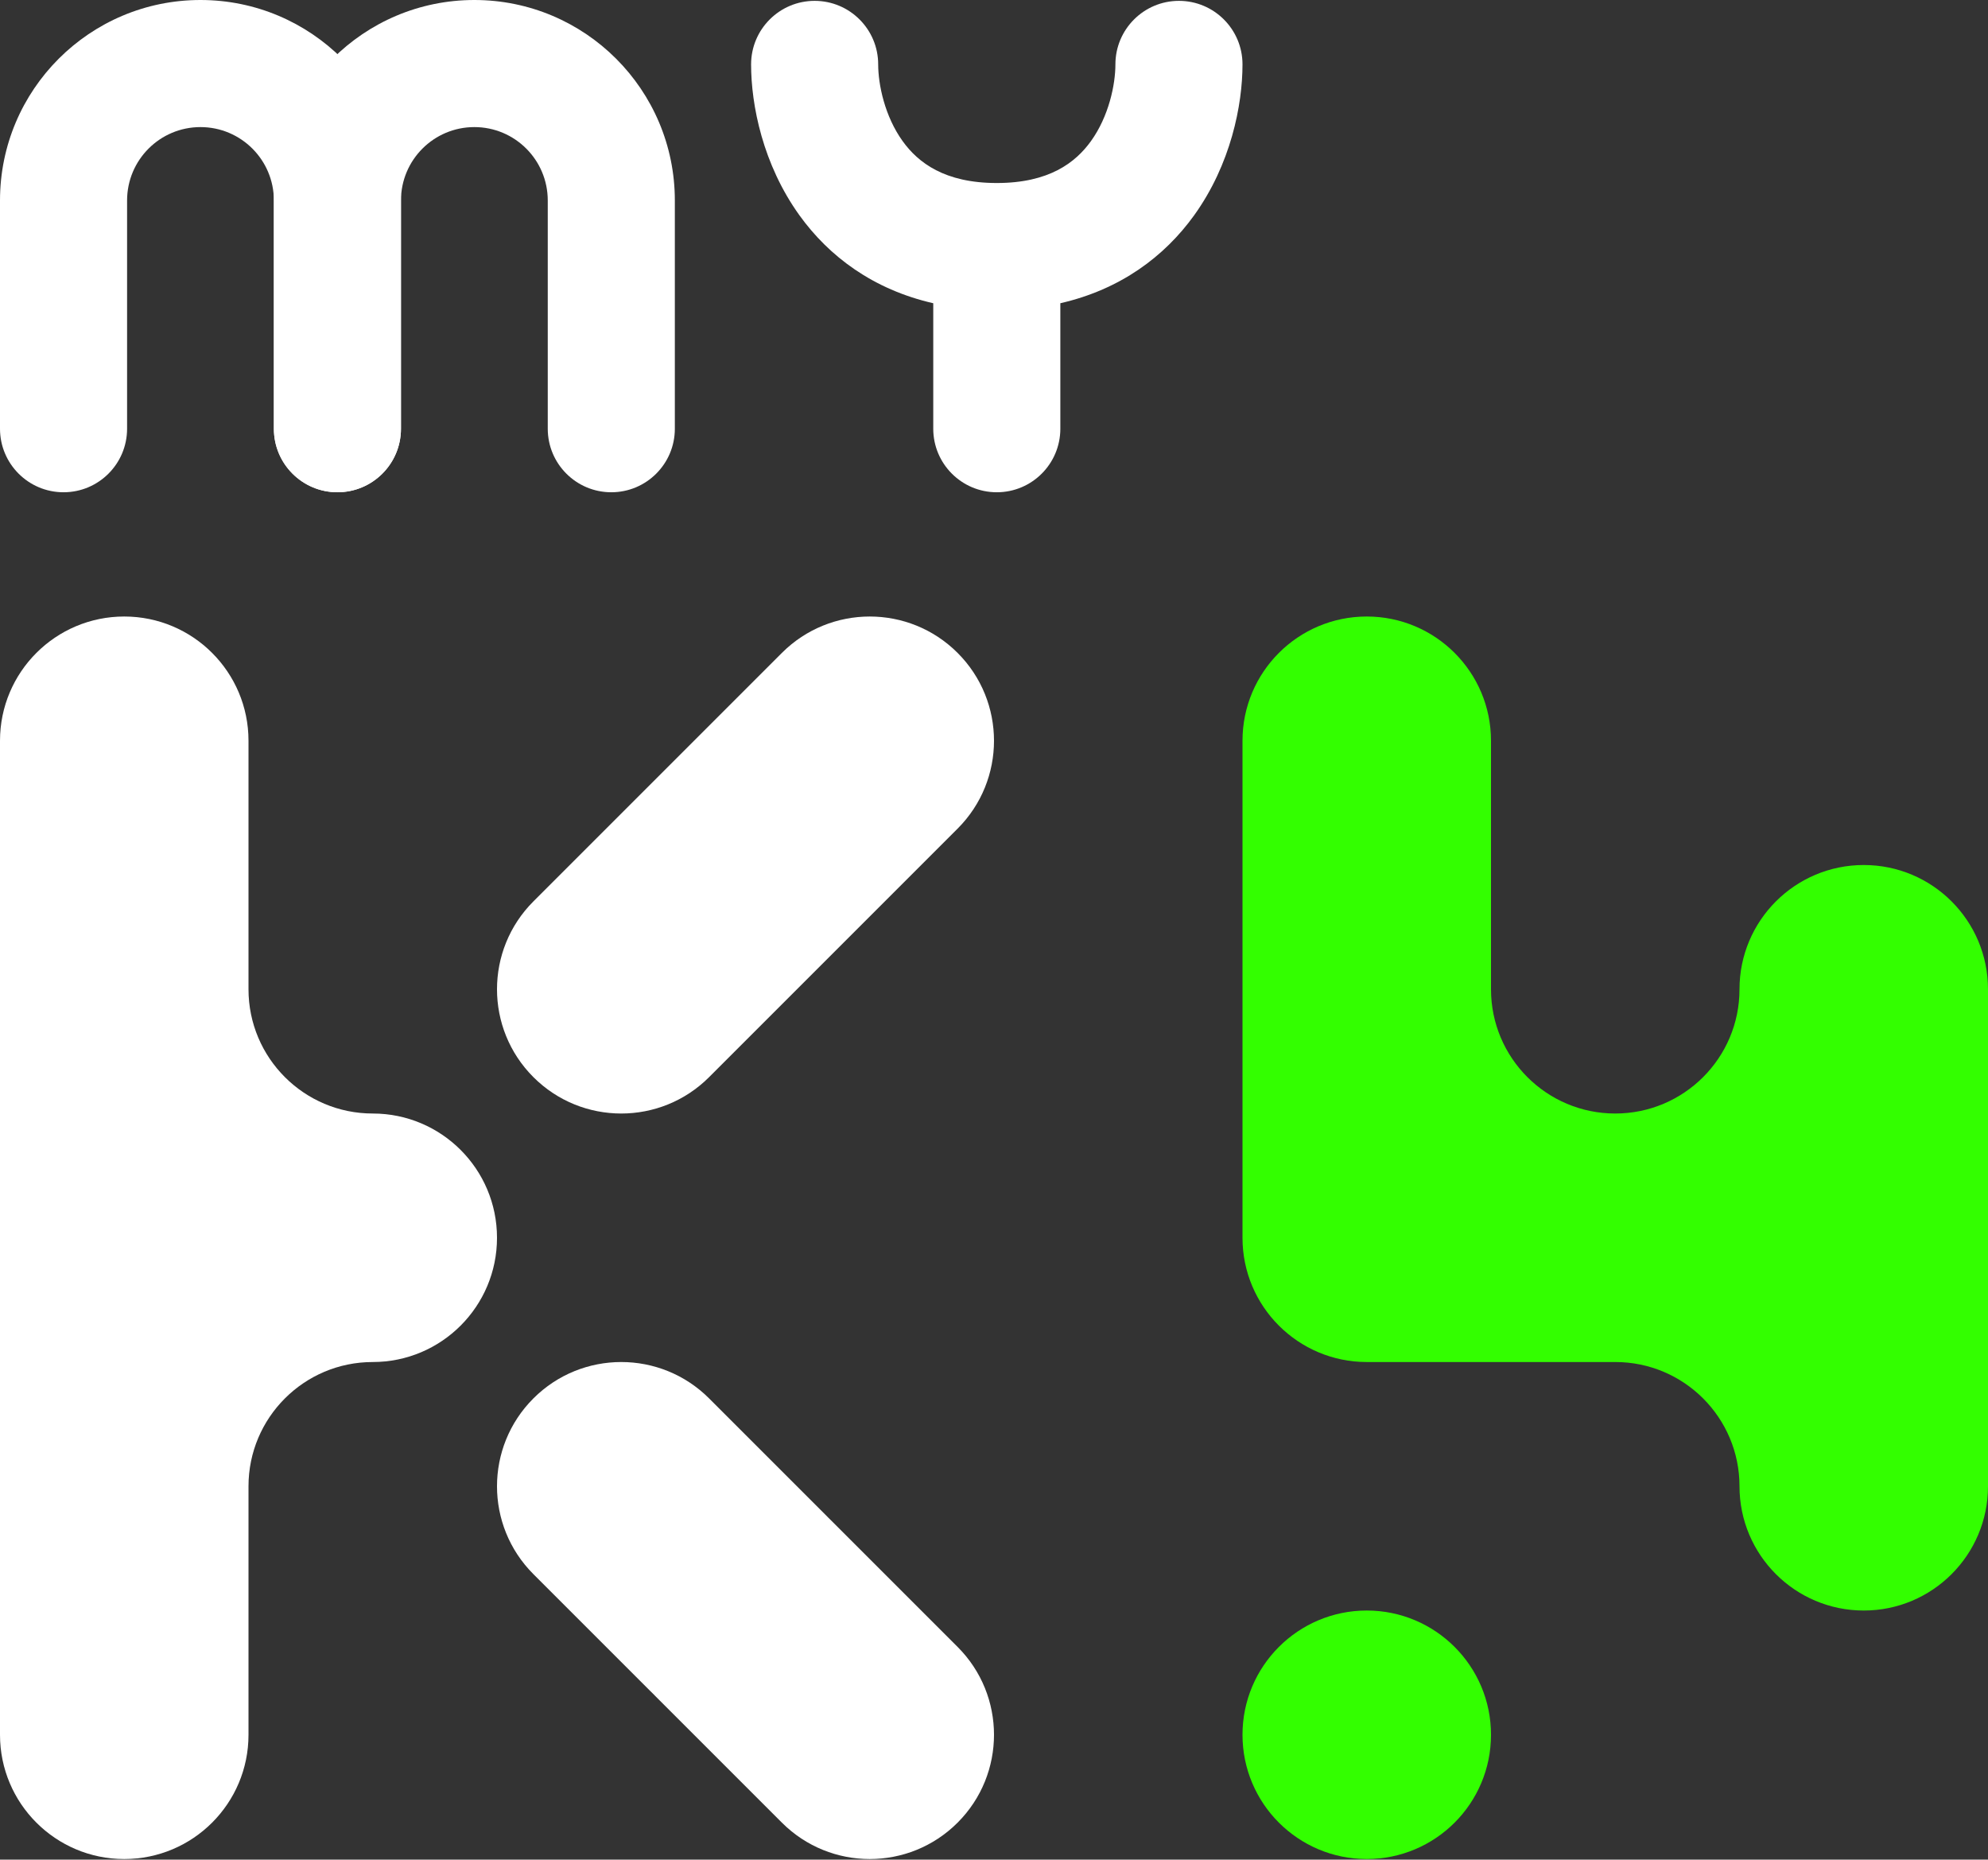
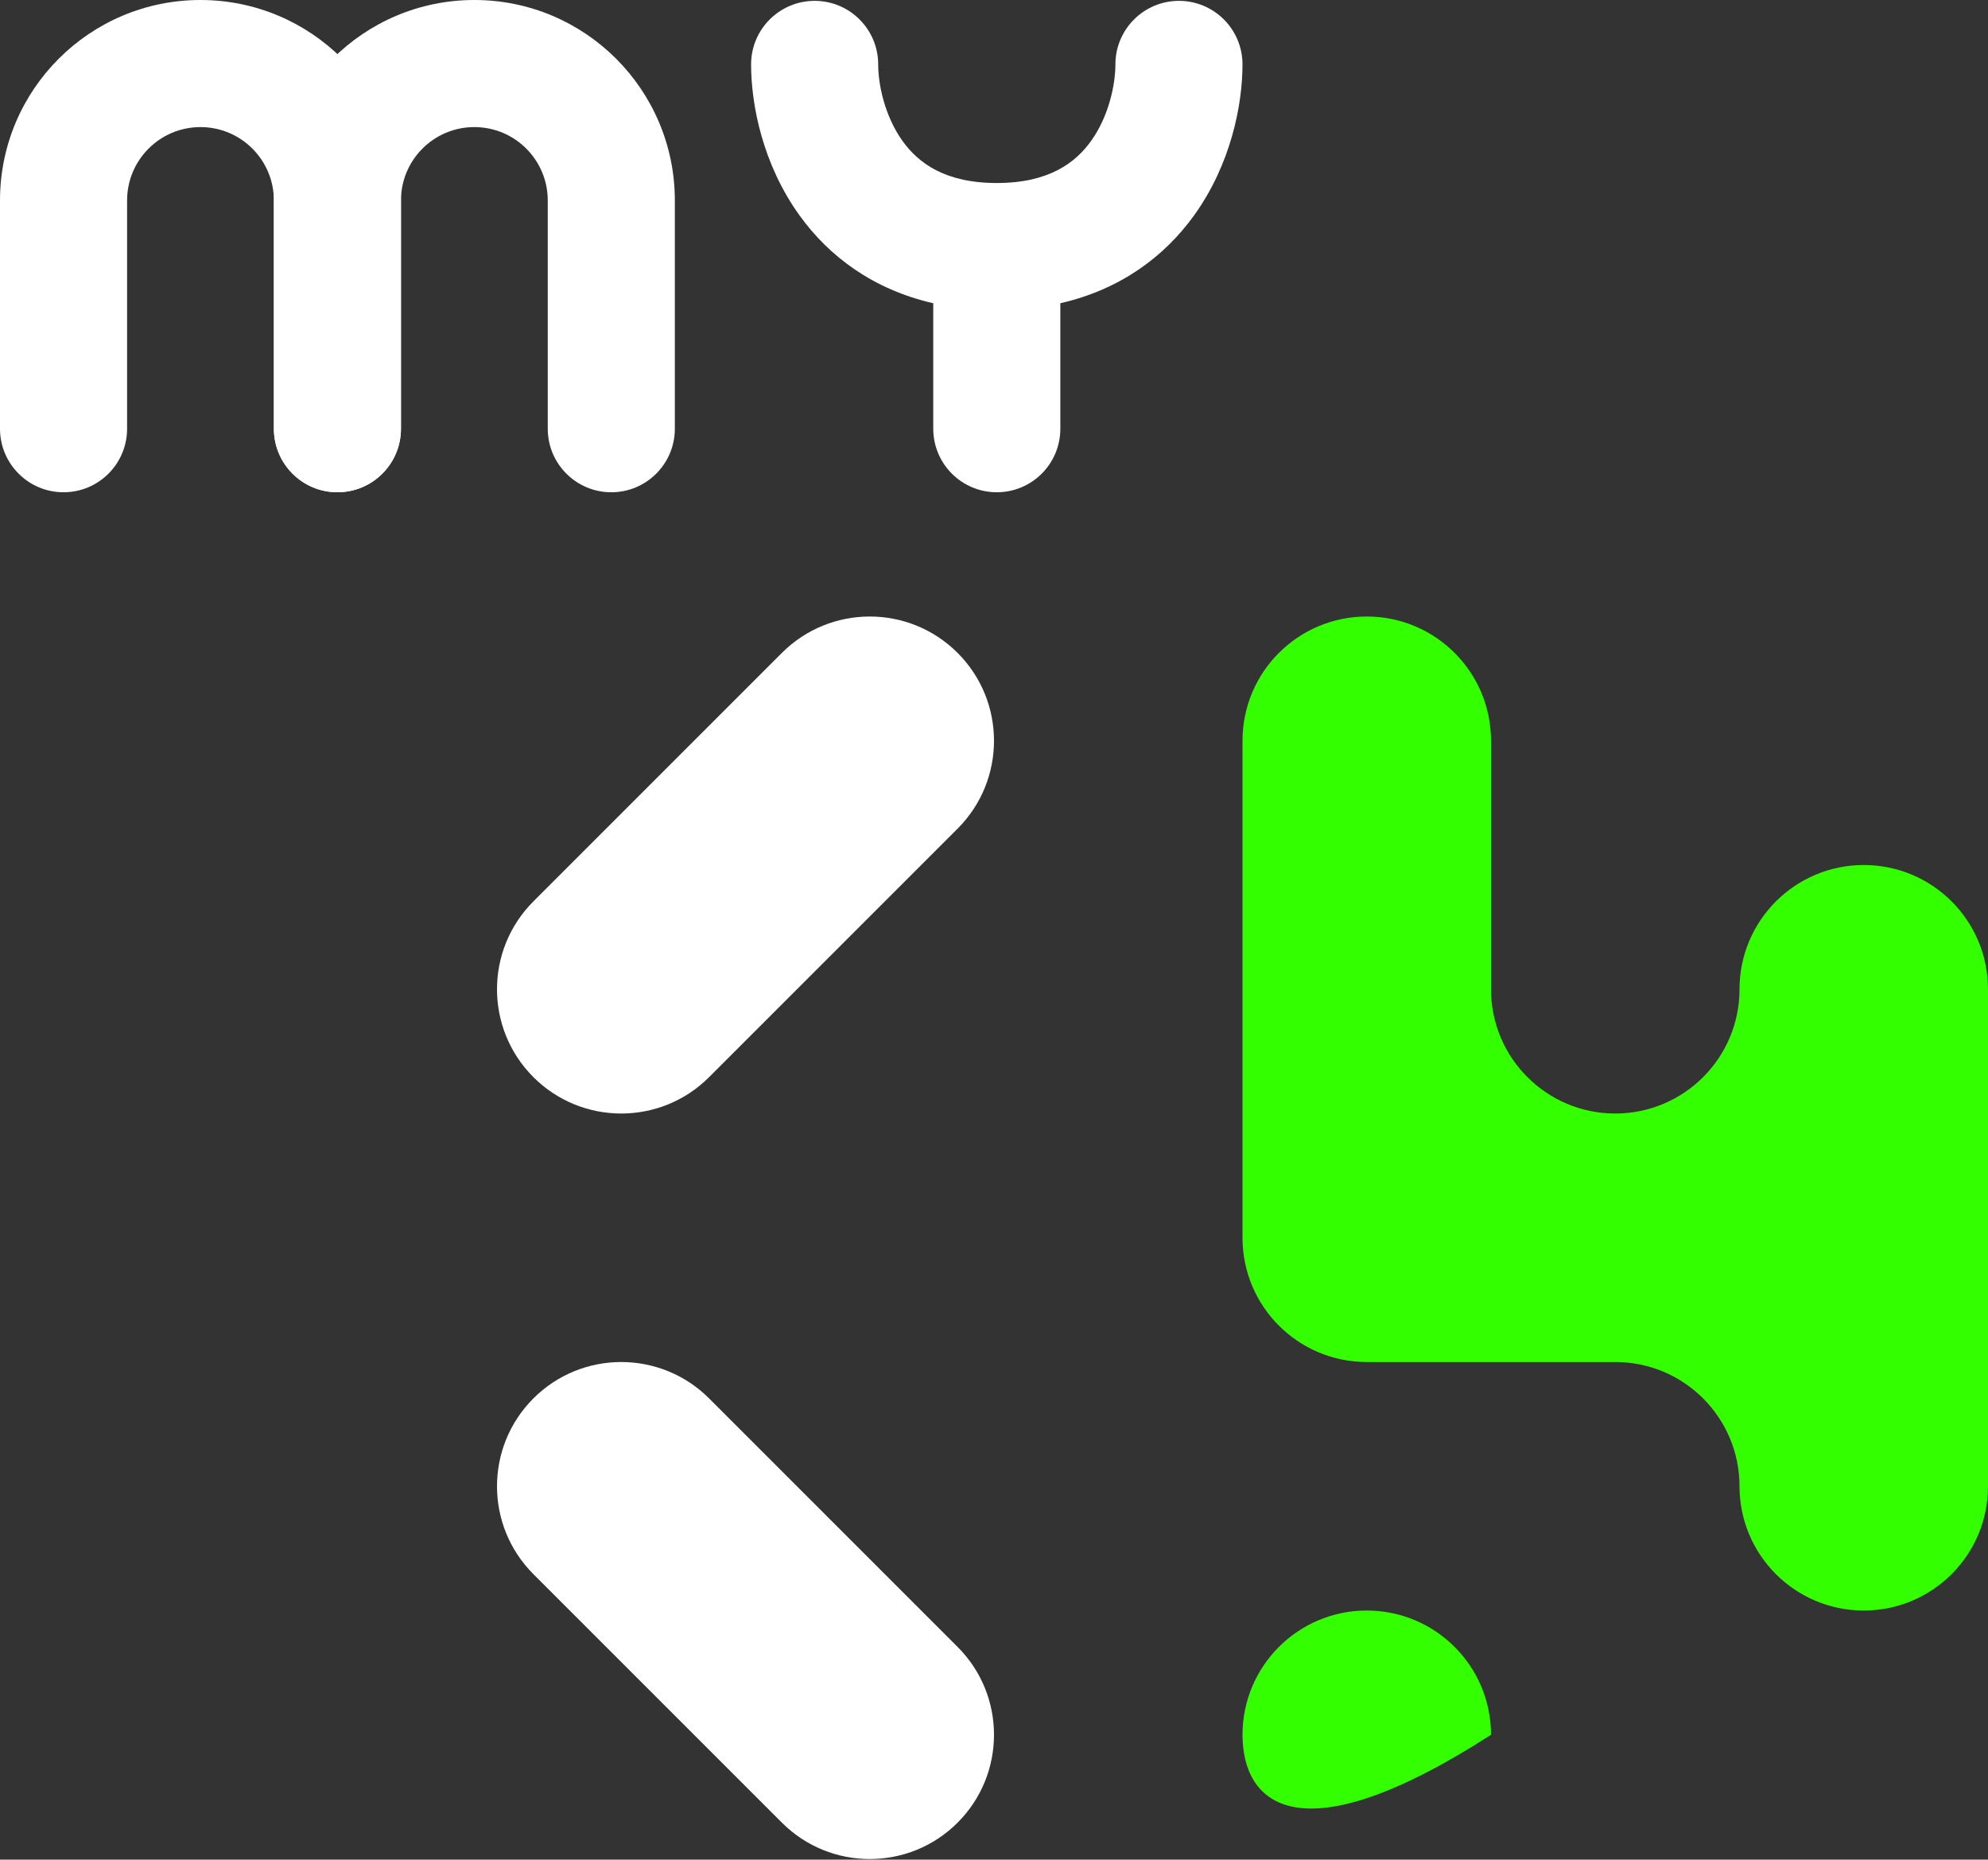
<svg xmlns="http://www.w3.org/2000/svg" width="480" height="449" viewBox="0 0 480 449" fill="none">
  <rect x="0" y="0" width="480" height="449" fill="#333333" stroke="none" />
  <g clip-path="url(#clip0_45_2060)">
    <path fill-rule="evenodd" clip-rule="evenodd" d="M48.406 30.685C38.619 30.685 30.685 38.619 30.685 48.406V103.513C30.685 111.986 23.816 118.855 15.342 118.855C6.869 118.855 0 111.986 0 103.513V48.406C0 21.672 21.672 0 48.406 0C75.14 0 96.812 21.672 96.812 48.406V103.513C96.812 111.986 89.944 118.855 81.47 118.855C72.997 118.855 66.127 111.986 66.127 103.513V48.406C66.127 38.619 58.193 30.685 48.406 30.685Z" fill="white" />
    <path fill-rule="evenodd" clip-rule="evenodd" d="M114.534 30.685C104.747 30.685 96.812 38.619 96.812 48.406V103.513C96.812 111.986 89.943 118.855 81.47 118.855C72.996 118.855 66.127 111.986 66.127 103.513V48.406C66.127 21.672 87.8 0 114.534 0C141.268 0 162.94 21.672 162.94 48.406V103.513C162.94 111.986 156.071 118.855 147.597 118.855C139.124 118.855 132.255 111.986 132.255 103.513V48.406C132.255 38.619 124.321 30.685 114.534 30.685Z" fill="white" />
    <path fill-rule="evenodd" clip-rule="evenodd" d="M196.693 0.206C205.167 0.206 212.036 7.075 212.036 15.549C212.036 20.424 213.624 28.078 217.94 34.073C221.693 39.285 228.083 44.188 240.675 44.188C253.267 44.188 259.657 39.285 263.41 34.073C267.726 28.078 269.314 20.424 269.314 15.549C269.314 7.075 276.184 0.206 284.657 0.206C293.13 0.206 299.999 7.075 299.999 15.549C299.999 25.334 297.19 39.671 288.312 52.002C281.18 61.907 270.535 69.897 256.018 73.214V103.512C256.018 111.986 249.148 118.855 240.675 118.855C232.202 118.855 225.333 111.986 225.333 103.512V73.214C210.815 69.897 200.17 61.907 193.039 52.002C184.16 39.671 181.351 25.334 181.351 15.549C181.351 7.075 188.22 0.206 196.693 0.206Z" fill="white" />
    <path d="M171.213 337.641C159.497 325.926 140.503 325.926 128.787 337.641C117.071 349.357 117.071 368.352 128.787 380.068L157.101 408.382C157.291 408.571 157.481 408.757 157.674 408.94C157.855 409.131 158.039 409.32 158.226 409.506L188.787 440.068C200.503 451.784 219.498 451.784 231.214 440.068C242.929 428.352 242.929 409.357 231.214 397.641L200.652 367.08C200.464 366.891 200.273 366.706 200.081 366.524C199.9 366.333 199.715 366.143 199.528 365.956L171.213 337.641Z" fill="white" />
-     <path d="M30 148.854C13.431 148.854 0 162.286 0 178.854V418.855C0 435.423 13.431 448.855 30 448.855C46.569 448.855 60 435.423 60 418.855V358.855C60 342.286 73.431 328.855 90 328.855C106.569 328.855 120 315.423 120 298.855C120 282.286 106.569 268.854 90 268.854C73.431 268.854 60 255.423 60 238.854V178.854C60 162.286 46.569 148.854 30 148.854Z" fill="white" />
    <path d="M198.19 233.092L171.214 260.068C159.498 271.784 140.503 271.784 128.787 260.068C117.071 248.352 117.071 229.357 128.787 217.641L174.656 171.772C174.681 171.747 174.706 171.722 174.731 171.697L188.787 157.641C200.503 145.926 219.498 145.926 231.214 157.641C242.929 169.357 242.929 188.352 231.214 200.068L198.253 233.029C198.232 233.05 198.211 233.071 198.19 233.092Z" fill="white" />
-     <path d="M300 418.854C300 402.286 313.431 388.854 330 388.854C346.569 388.854 360 402.286 360 418.854C360 435.423 346.569 448.854 330 448.854C313.431 448.854 300 435.423 300 418.854Z" fill="#33FF00" />
+     <path d="M300 418.854C300 402.286 313.431 388.854 330 388.854C346.569 388.854 360 402.286 360 418.854C313.431 448.854 300 435.423 300 418.854Z" fill="#33FF00" />
    <path d="M300 178.854C300 162.286 313.431 148.854 330 148.854C346.569 148.854 360 162.286 360 178.854V238.854C360 255.423 373.431 268.854 390 268.854C406.569 268.854 420 255.423 420 238.854C420 222.286 433.431 208.854 450 208.854C466.569 208.854 480 222.286 480 238.854V358.854C480 375.423 466.569 388.854 450 388.854C433.431 388.854 420 375.423 420 358.854C420 342.286 406.569 328.854 390 328.854H330C313.431 328.854 300 315.423 300 298.854V178.854Z" fill="#33FF00" />
  </g>
  <defs>
    <clipPath id="clip0_45_2060">
      <rect width="480" height="449" fill="white" />
    </clipPath>
  </defs>
</svg>